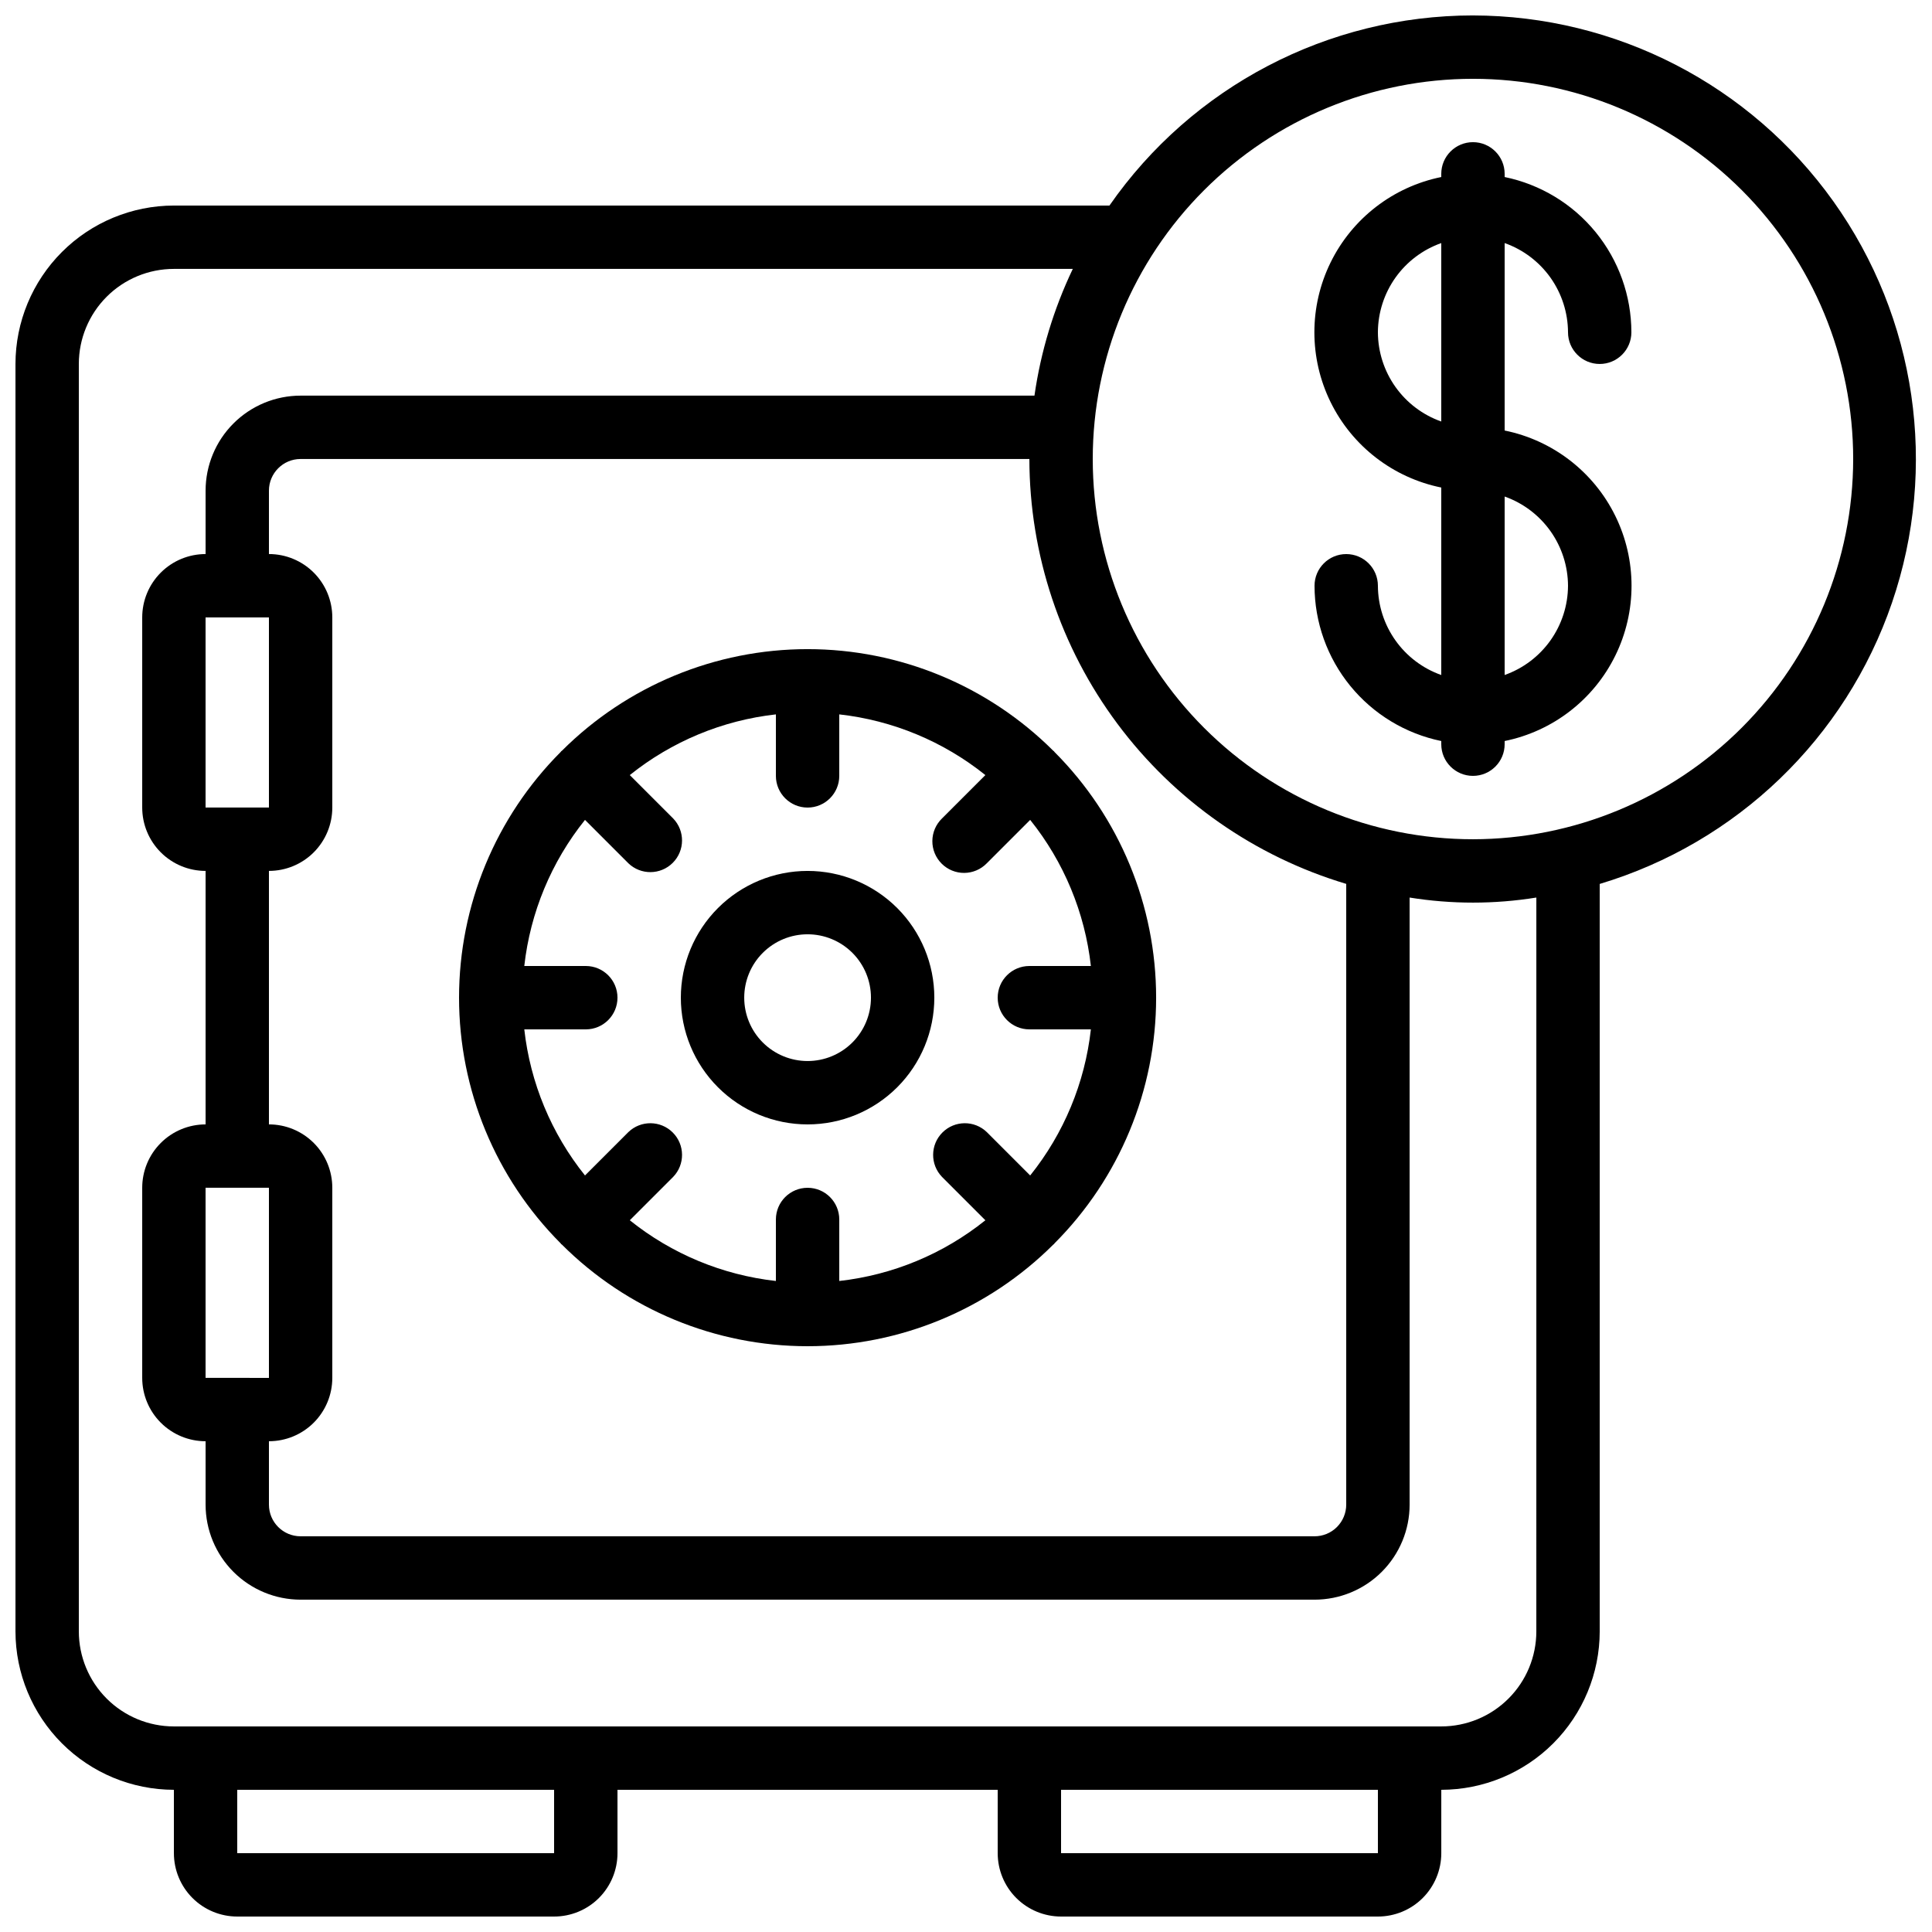
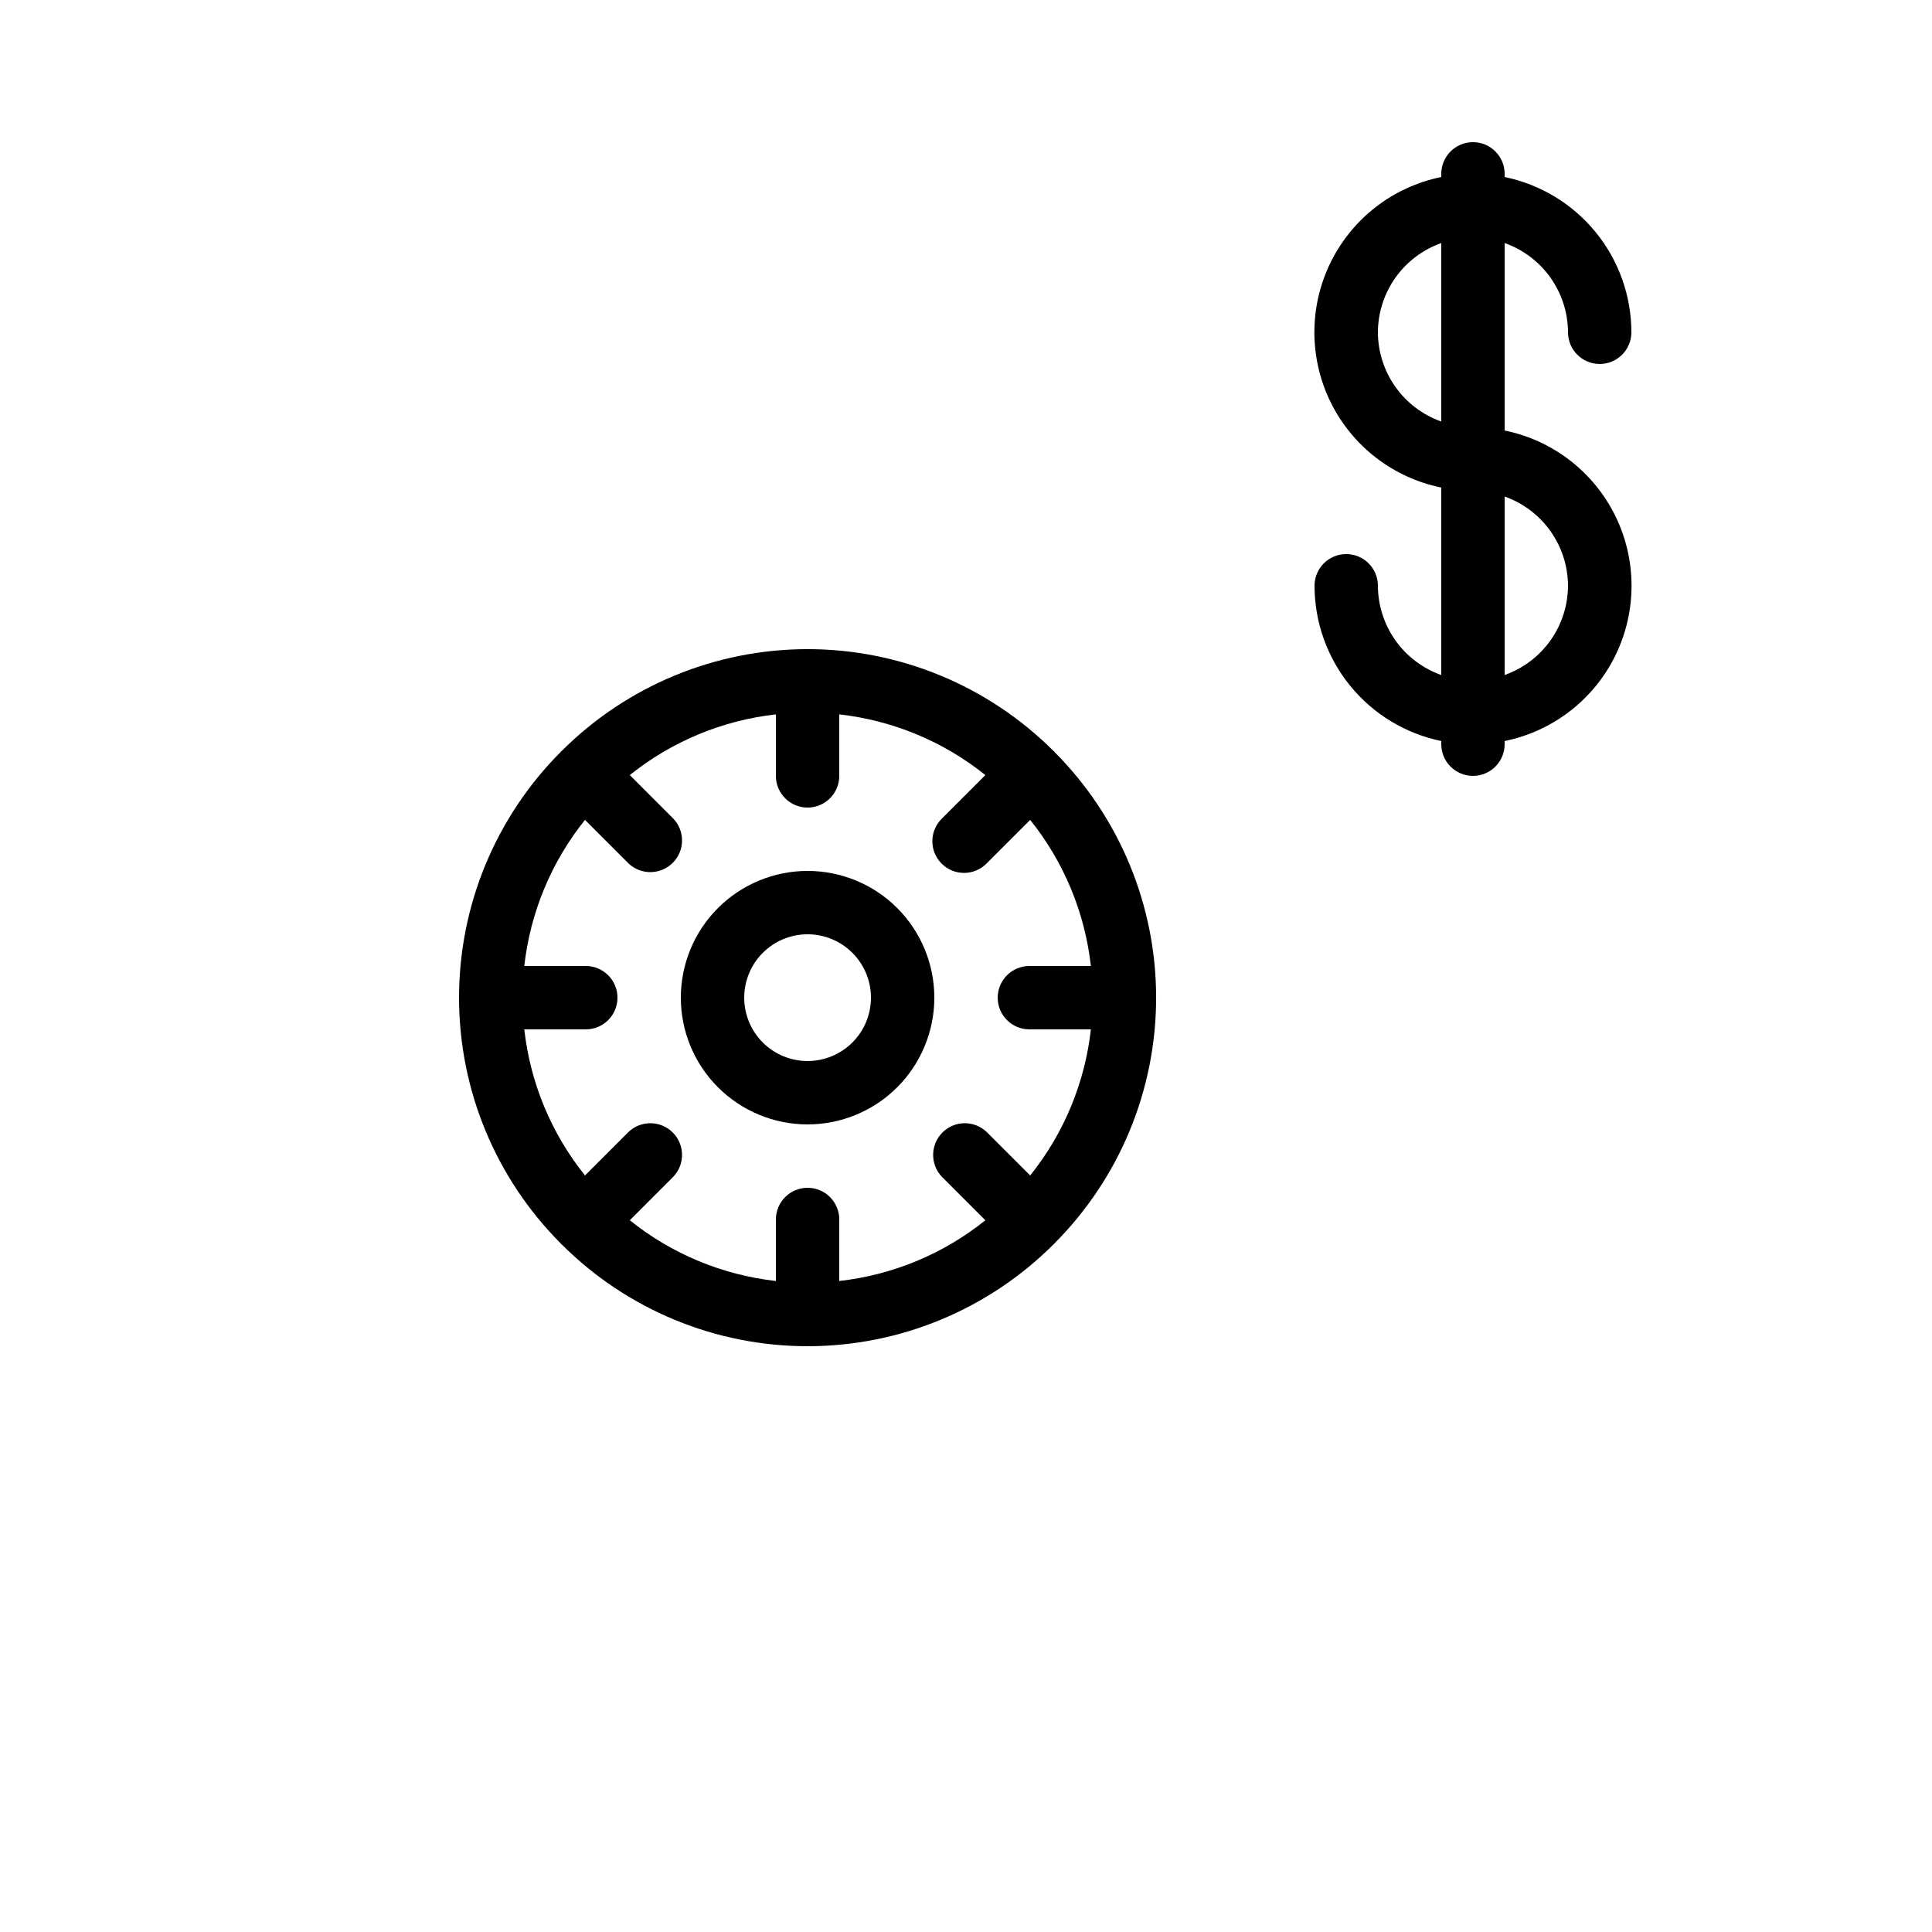
<svg xmlns="http://www.w3.org/2000/svg" width="800px" height="800px" version="1.1" viewBox="144 144 512 512">
  <defs>
    <clipPath id="a">
      <path d="m148.09 148.09h503.81v503.81h-503.81z" />
    </clipPath>
  </defs>
  <path d="m292.59 473.51c0.051 0.059 0.066 0.133 0.125 0.184 0.059 0.051 0.125 0.074 0.184 0.125l0.004 0.004c17.281 17.25 40.699 26.938 65.117 26.938 24.414 0 47.836-9.688 65.117-26.938 0.059-0.051 0.133-0.066 0.184-0.125 0.051-0.059 0.074-0.125 0.125-0.184v-0.004c17.25-17.281 26.941-40.699 26.941-65.117s-9.691-47.836-26.941-65.117c-0.051-0.059-0.066-0.133-0.125-0.184s-0.125-0.074-0.184-0.125c-17.281-17.25-40.703-26.941-65.117-26.941-24.418 0-47.836 9.691-65.117 26.941-0.059 0.051-0.133 0.066-0.184 0.125-0.051 0.059-0.074 0.125-0.125 0.184h-0.004c-17.25 17.281-26.938 40.699-26.938 65.117s9.688 47.836 26.938 65.117zm6.652-73.512h-16.301c1.586-14.172 7.164-27.598 16.09-38.719l11.488 11.488h-0.004c3.297 3.18 8.535 3.133 11.773-0.105 3.238-3.238 3.285-8.477 0.102-11.77l-11.488-11.488c11.121-8.922 24.551-14.504 38.719-16.086v16.297c0 4.637 3.758 8.398 8.398 8.398 4.637 0 8.395-3.762 8.395-8.398v-16.297c14.172 1.582 27.598 7.164 38.719 16.086l-11.488 11.488c-1.617 1.566-2.543 3.715-2.562 5.965-0.02 2.254 0.867 4.418 2.461 6.012 1.59 1.594 3.758 2.481 6.008 2.461 2.254-0.02 4.402-0.945 5.969-2.562l11.488-11.488c8.922 11.121 14.504 24.547 16.086 38.719h-16.297c-4.637 0-8.398 3.758-8.398 8.395s3.762 8.398 8.398 8.398h16.297c-1.582 14.168-7.164 27.598-16.086 38.719l-11.488-11.488c-3.297-3.184-8.531-3.137-11.77 0.102-3.242 3.238-3.285 8.477-0.105 11.77l11.488 11.488c-11.121 8.926-24.547 14.504-38.719 16.09v-16.301c0-4.637-3.758-8.395-8.395-8.395-4.641 0-8.398 3.758-8.398 8.395v16.301c-14.168-1.586-27.598-7.164-38.719-16.09l11.488-11.488c3.184-3.293 3.137-8.531-0.102-11.77-3.238-3.238-8.477-3.285-11.773-0.102l-11.488 11.488h0.004c-8.926-11.121-14.504-24.551-16.09-38.719h16.301c4.637 0 8.395-3.762 8.395-8.398s-3.758-8.395-8.395-8.395z" />
  <path d="m358.02 441.98c8.906 0 17.449-3.539 23.75-9.84 6.297-6.297 9.836-14.84 9.836-23.75 0-8.906-3.539-17.449-9.836-23.75-6.301-6.297-14.844-9.836-23.75-9.836-8.91 0-17.453 3.539-23.75 9.836-6.301 6.301-9.84 14.844-9.84 23.75 0 8.91 3.539 17.453 9.84 23.75 6.297 6.301 14.84 9.84 23.75 9.84zm0-50.383c4.453 0 8.723 1.77 11.875 4.918 3.148 3.148 4.918 7.422 4.918 11.875s-1.77 8.727-4.918 11.875c-3.152 3.148-7.422 4.918-11.875 4.918-4.457 0-8.727-1.77-11.875-4.918-3.152-3.148-4.918-7.422-4.918-11.875s1.766-8.727 4.918-11.875c3.148-3.148 7.418-4.918 11.875-4.918z" />
  <g clip-path="url(#a)">
-     <path d="m534.35 148.09c-38.422 0.023-74.398 18.84-96.336 50.383h-247.93c-11.133 0.012-21.801 4.438-29.672 12.309s-12.301 18.543-12.312 29.672v335.88c0.012 11.129 4.441 21.801 12.312 29.672s18.539 12.297 29.672 12.312v16.793c0 4.453 1.77 8.727 4.918 11.875 3.148 3.148 7.422 4.918 11.875 4.918h83.969c4.453 0 8.727-1.77 11.875-4.918 3.148-3.148 4.918-7.422 4.918-11.875v-16.793h100.76v16.793c0 4.453 1.77 8.727 4.918 11.875 3.152 3.148 7.422 4.918 11.875 4.918h83.969c4.453 0 8.727-1.77 11.875-4.918s4.918-7.422 4.918-11.875v-16.793c11.133-0.016 21.805-4.441 29.676-12.312 7.867-7.871 12.297-18.543 12.309-29.672v-198.08c36.328-10.895 65.168-38.641 77.453-74.52 12.285-35.883 6.504-75.484-15.523-106.36-22.023-30.875-57.59-49.223-95.516-49.281zm-319.08 310.68v50.383l-16.793-0.004v-50.379zm0 67.176v-0.004c4.453 0 8.723-1.77 11.875-4.918 3.148-3.148 4.918-7.422 4.918-11.875v-50.379c0-4.453-1.77-8.727-4.918-11.875-3.152-3.148-7.422-4.918-11.875-4.918v-67.176c4.453 0 8.723-1.77 11.875-4.918 3.148-3.152 4.918-7.422 4.918-11.875v-50.383c0-4.453-1.77-8.727-4.918-11.875-3.152-3.148-7.422-4.918-11.875-4.918v-16.793c0-4.637 3.758-8.398 8.395-8.398h193.13c0.039 25.301 8.227 49.914 23.352 70.195 15.121 20.281 36.379 35.152 60.617 42.406v164.5c0 2.227-0.887 4.359-2.461 5.938-1.574 1.574-3.711 2.457-5.938 2.457h-268.7c-4.637 0-8.395-3.758-8.395-8.395zm0-218.32v50.383h-16.793v-50.383zm75.57 327.48h-83.969v-16.793h83.969zm218.32 0h-83.969v-16.793h83.969zm41.984-58.777c0 6.68-2.652 13.09-7.379 17.812-4.723 4.723-11.129 7.379-17.812 7.379h-335.87c-6.68 0-13.09-2.656-17.812-7.379-4.723-4.723-7.379-11.133-7.379-17.812v-335.88c0-6.68 2.656-13.086 7.379-17.812 4.723-4.723 11.133-7.375 17.812-7.375h238.22c-5.066 10.617-8.492 21.941-10.16 33.586h-194.47c-6.68 0-13.086 2.652-17.812 7.379-4.723 4.723-7.375 11.129-7.375 17.812v16.793c-4.457 0-8.727 1.77-11.875 4.918-3.152 3.148-4.922 7.422-4.922 11.875v50.383c0 4.453 1.77 8.723 4.922 11.875 3.148 3.148 7.418 4.918 11.875 4.918v67.176c-4.457 0-8.727 1.77-11.875 4.918-3.152 3.148-4.922 7.422-4.922 11.875v50.383-0.004c0 4.453 1.77 8.727 4.922 11.875 3.148 3.148 7.418 4.918 11.875 4.918v16.797c0 6.68 2.652 13.086 7.375 17.812 4.727 4.723 11.133 7.375 17.812 7.375h268.7c6.68 0 13.09-2.652 17.812-7.375 4.723-4.727 7.379-11.133 7.379-17.812v-160.88c11.125 1.789 22.461 1.789 33.586 0zm-16.793-209.92c-26.723 0-52.352-10.613-71.25-29.512-18.895-18.895-29.512-44.527-29.512-71.25 0-26.723 10.617-52.352 29.512-71.25 18.898-18.895 44.527-29.512 71.25-29.512s52.352 10.617 71.25 29.512c18.895 18.898 29.512 44.527 29.512 71.25-0.027 26.715-10.652 52.328-29.543 71.219-18.891 18.891-44.504 29.516-71.219 29.543z" />
-   </g>
+     </g>
  <path d="m559.54 232.06c0 4.637 3.758 8.395 8.395 8.395 4.641 0 8.398-3.758 8.398-8.395-0.012-9.676-3.359-19.051-9.477-26.547-6.121-7.492-14.633-12.648-24.109-14.598v-0.84c0-4.637-3.762-8.398-8.398-8.398-4.637 0-8.398 3.762-8.398 8.398v0.84c-12.75 2.59-23.582 10.945-29.324 22.625-5.738 11.68-5.738 25.359 0 37.039 5.742 11.68 16.574 20.035 29.324 22.625v49.684c-4.894-1.73-9.137-4.934-12.141-9.168-3.008-4.234-4.633-9.293-4.652-14.484 0-4.641-3.758-8.398-8.395-8.398-4.641 0-8.398 3.758-8.398 8.398 0.012 9.672 3.359 19.047 9.477 26.543 6.121 7.496 14.633 12.652 24.109 14.602v0.84c0 4.637 3.762 8.395 8.398 8.395 4.637 0 8.398-3.758 8.398-8.395v-0.84c12.75-2.59 23.582-10.949 29.324-22.629 5.738-11.676 5.738-25.359 0-37.035-5.742-11.68-16.574-20.035-29.324-22.625v-49.676c4.894 1.73 9.133 4.93 12.141 9.16 3.004 4.234 4.629 9.293 4.652 14.484zm-50.383 0c0.023-5.191 1.648-10.25 4.652-14.484 3.008-4.231 7.246-7.43 12.141-9.16v47.289c-4.894-1.73-9.133-4.93-12.141-9.164-3.004-4.231-4.629-9.289-4.652-14.48zm50.383 67.176c-0.023 5.191-1.648 10.246-4.652 14.48-3.008 4.234-7.246 7.434-12.141 9.164v-47.293c4.894 1.73 9.133 4.934 12.141 9.164 3.004 4.234 4.629 9.293 4.652 14.484z" />
</svg>